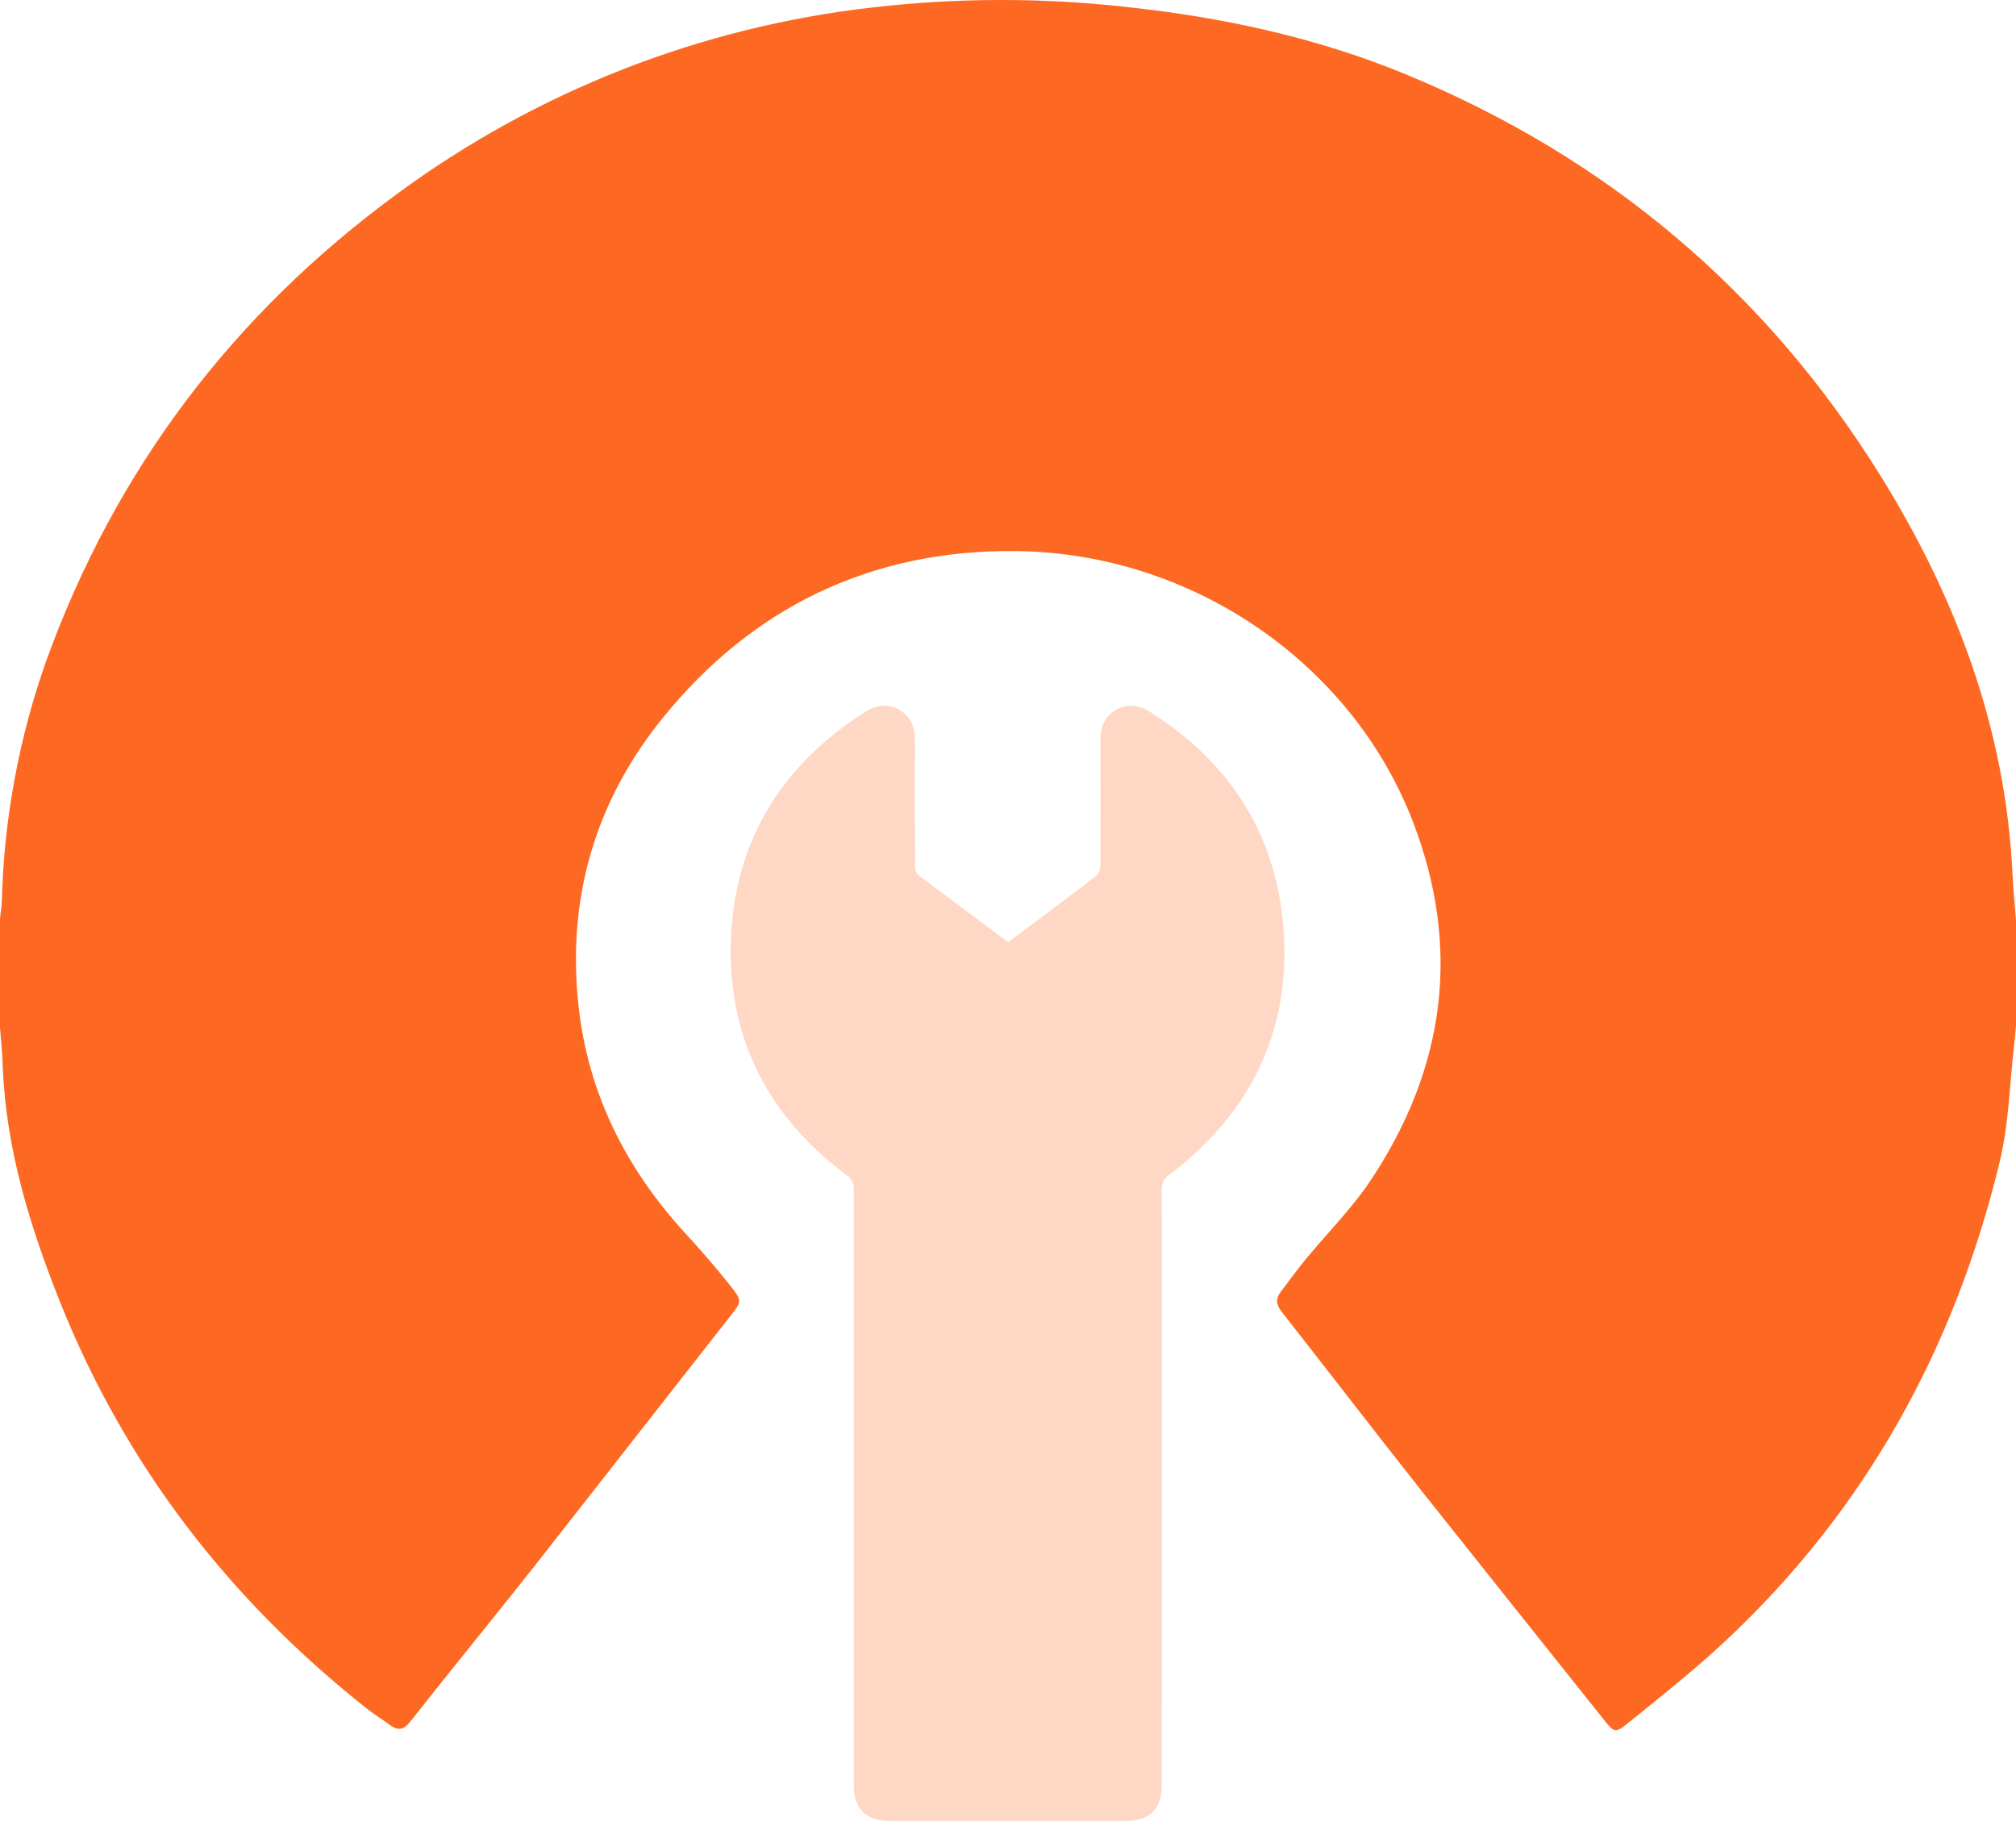
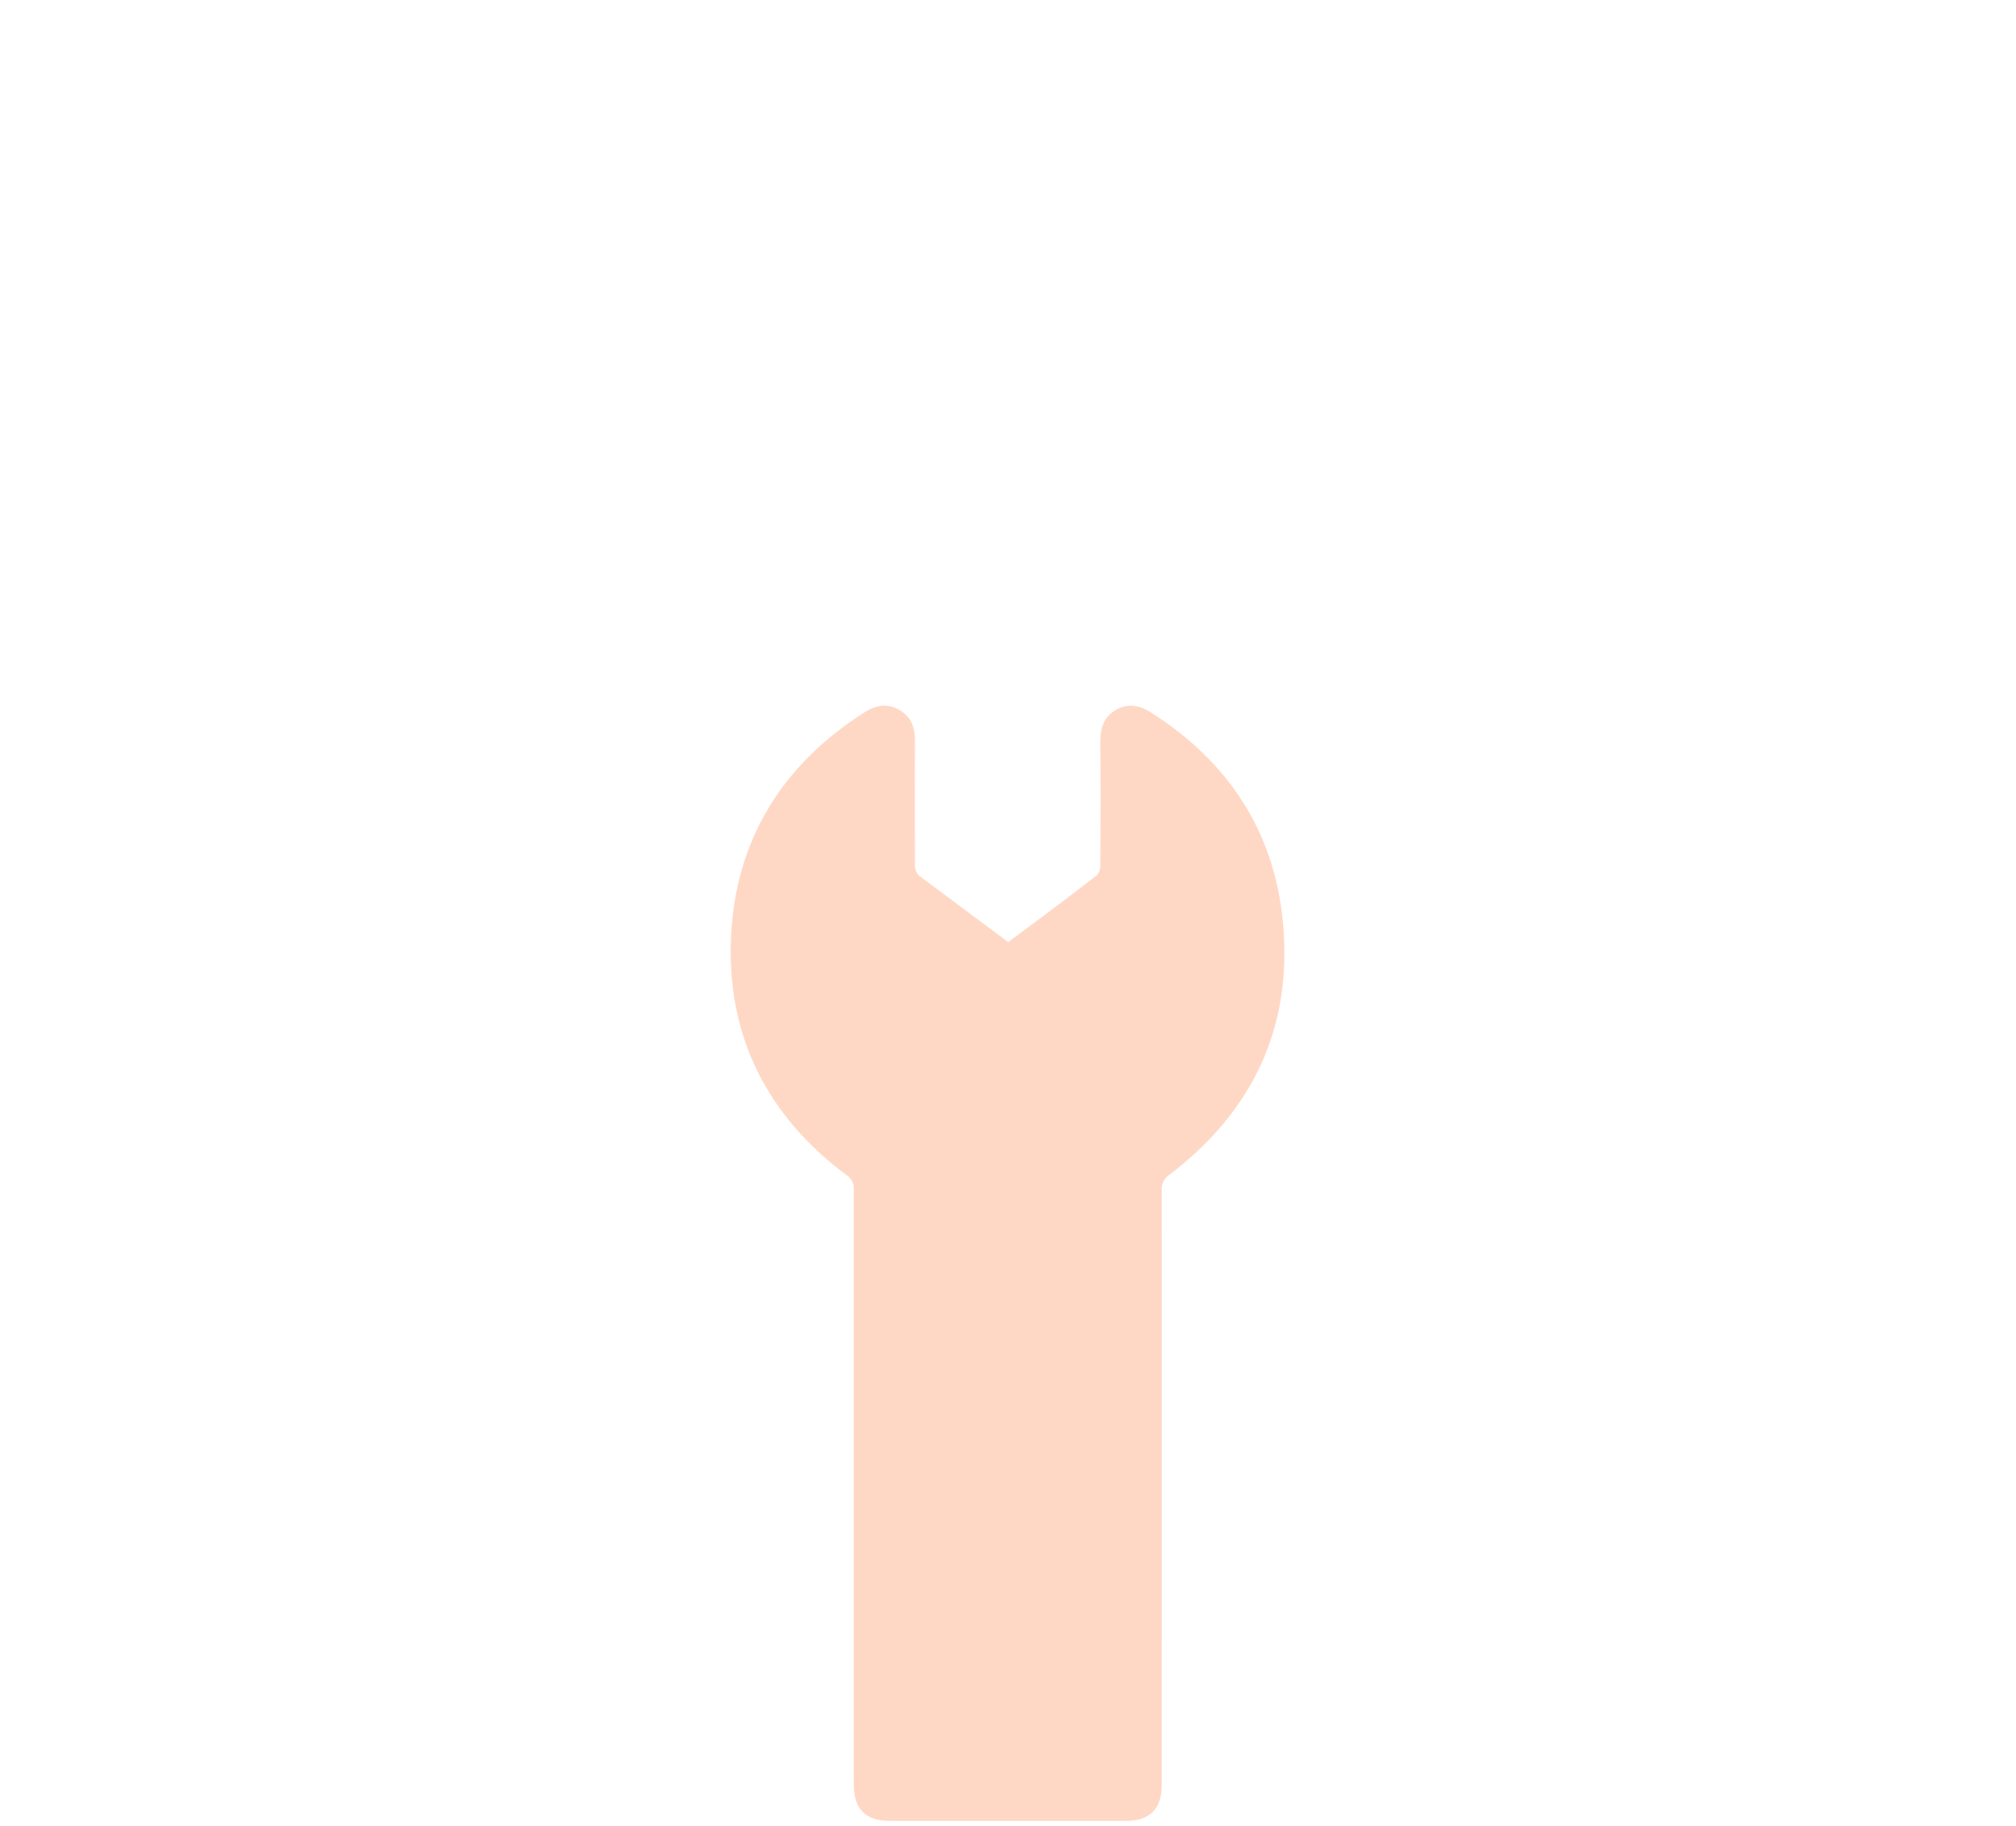
<svg xmlns="http://www.w3.org/2000/svg" width="350" height="317" viewBox="0 0 350 317" fill="none">
  <path d="M175.035 163.542C180.232 159.692 185.376 155.842 190.434 151.93C190.866 151.409 191.079 150.741 191.027 150.067C191.074 142.937 191.089 135.814 191.027 128.684C191.027 126.374 191.643 124.457 193.707 123.24C195.77 122.024 197.896 122.416 199.867 123.695C213.195 132.203 221.203 144.223 222.72 160.007C224.483 178.264 217.507 192.909 202.962 203.966C202.533 204.254 202.189 204.652 201.966 205.118C201.743 205.583 201.648 206.1 201.692 206.615C201.73 214.038 201.692 302.425 201.692 309.848C201.692 314.006 199.62 316.07 195.447 316.077H154.46C150.295 316.077 148.231 314.006 148.223 309.84C148.223 302.356 148.223 213.915 148.223 206.43C148.252 205.942 148.148 205.454 147.921 205.02C147.695 204.586 147.355 204.222 146.938 203.966C133.078 193.595 126.102 179.704 126.918 162.479C127.749 145.686 135.827 132.765 150.018 123.687C152.02 122.409 154.06 121.978 156.177 123.248C158.295 124.518 158.865 126.382 158.849 128.692C158.803 135.822 158.849 142.944 158.849 150.075C158.808 150.748 159.026 151.412 159.458 151.93C164.701 155.834 169.845 159.653 175.035 163.542Z" fill="#FFD8C5" />
-   <path d="M0 178.38V159.446C0.115 158.399 0.285 157.352 0.324 156.297C0.695 142.067 3.312 127.984 8.077 114.571C20.12 81.376 40.517 54.511 68.907 33.675C93.169 15.81 121.701 4.636 151.642 1.274C166.081 -0.385 180.661 -0.424 195.108 1.159C211.987 2.937 228.472 6.456 244.172 12.947C278.991 27.338 306.542 50.523 326.446 82.524C339.59 103.675 348.183 126.475 349.392 151.661C349.523 154.379 349.792 157.09 350 159.808V178.026C349.885 179.196 349.8 180.336 349.661 181.545C348.891 188.267 348.745 195.158 347.166 201.688C339.336 234.089 323.828 262.224 299.311 285.07C293.921 290.09 288.123 294.672 282.372 299.307C280.485 300.847 280.146 300.632 278.614 298.714C267.921 285.322 257.242 271.919 246.575 258.505C238.497 248.288 230.559 237.947 222.512 227.706C221.55 226.474 221.427 225.434 222.358 224.225C223.775 222.385 225.115 220.491 226.586 218.697C230.389 214.077 234.717 209.773 238.02 204.798C250.879 185.425 253.72 164.605 245.343 142.752C234.732 115.033 206.843 95.929 176.228 95.652C151.311 95.436 130.622 105.339 114.952 124.758C103.31 139.18 98.436 155.95 100.423 174.461C102.063 189.768 108.669 202.85 119.033 214.138C121.767 217.111 124.423 220.167 126.926 223.34C128.858 225.796 128.758 225.935 126.833 228.399C115.591 242.772 104.331 257.145 93.054 271.518C85.839 280.673 78.424 289.705 71.217 298.853C70.054 300.324 69.061 300.447 67.659 299.407C66.258 298.368 64.895 297.544 63.594 296.512C39.786 277.647 21.783 254.394 10.464 226.104C5.259 213.076 1.14 199.778 0.493 185.618C0.454 183.185 0.192 180.798 0 178.38Z" fill="#FD6922" />
</svg>